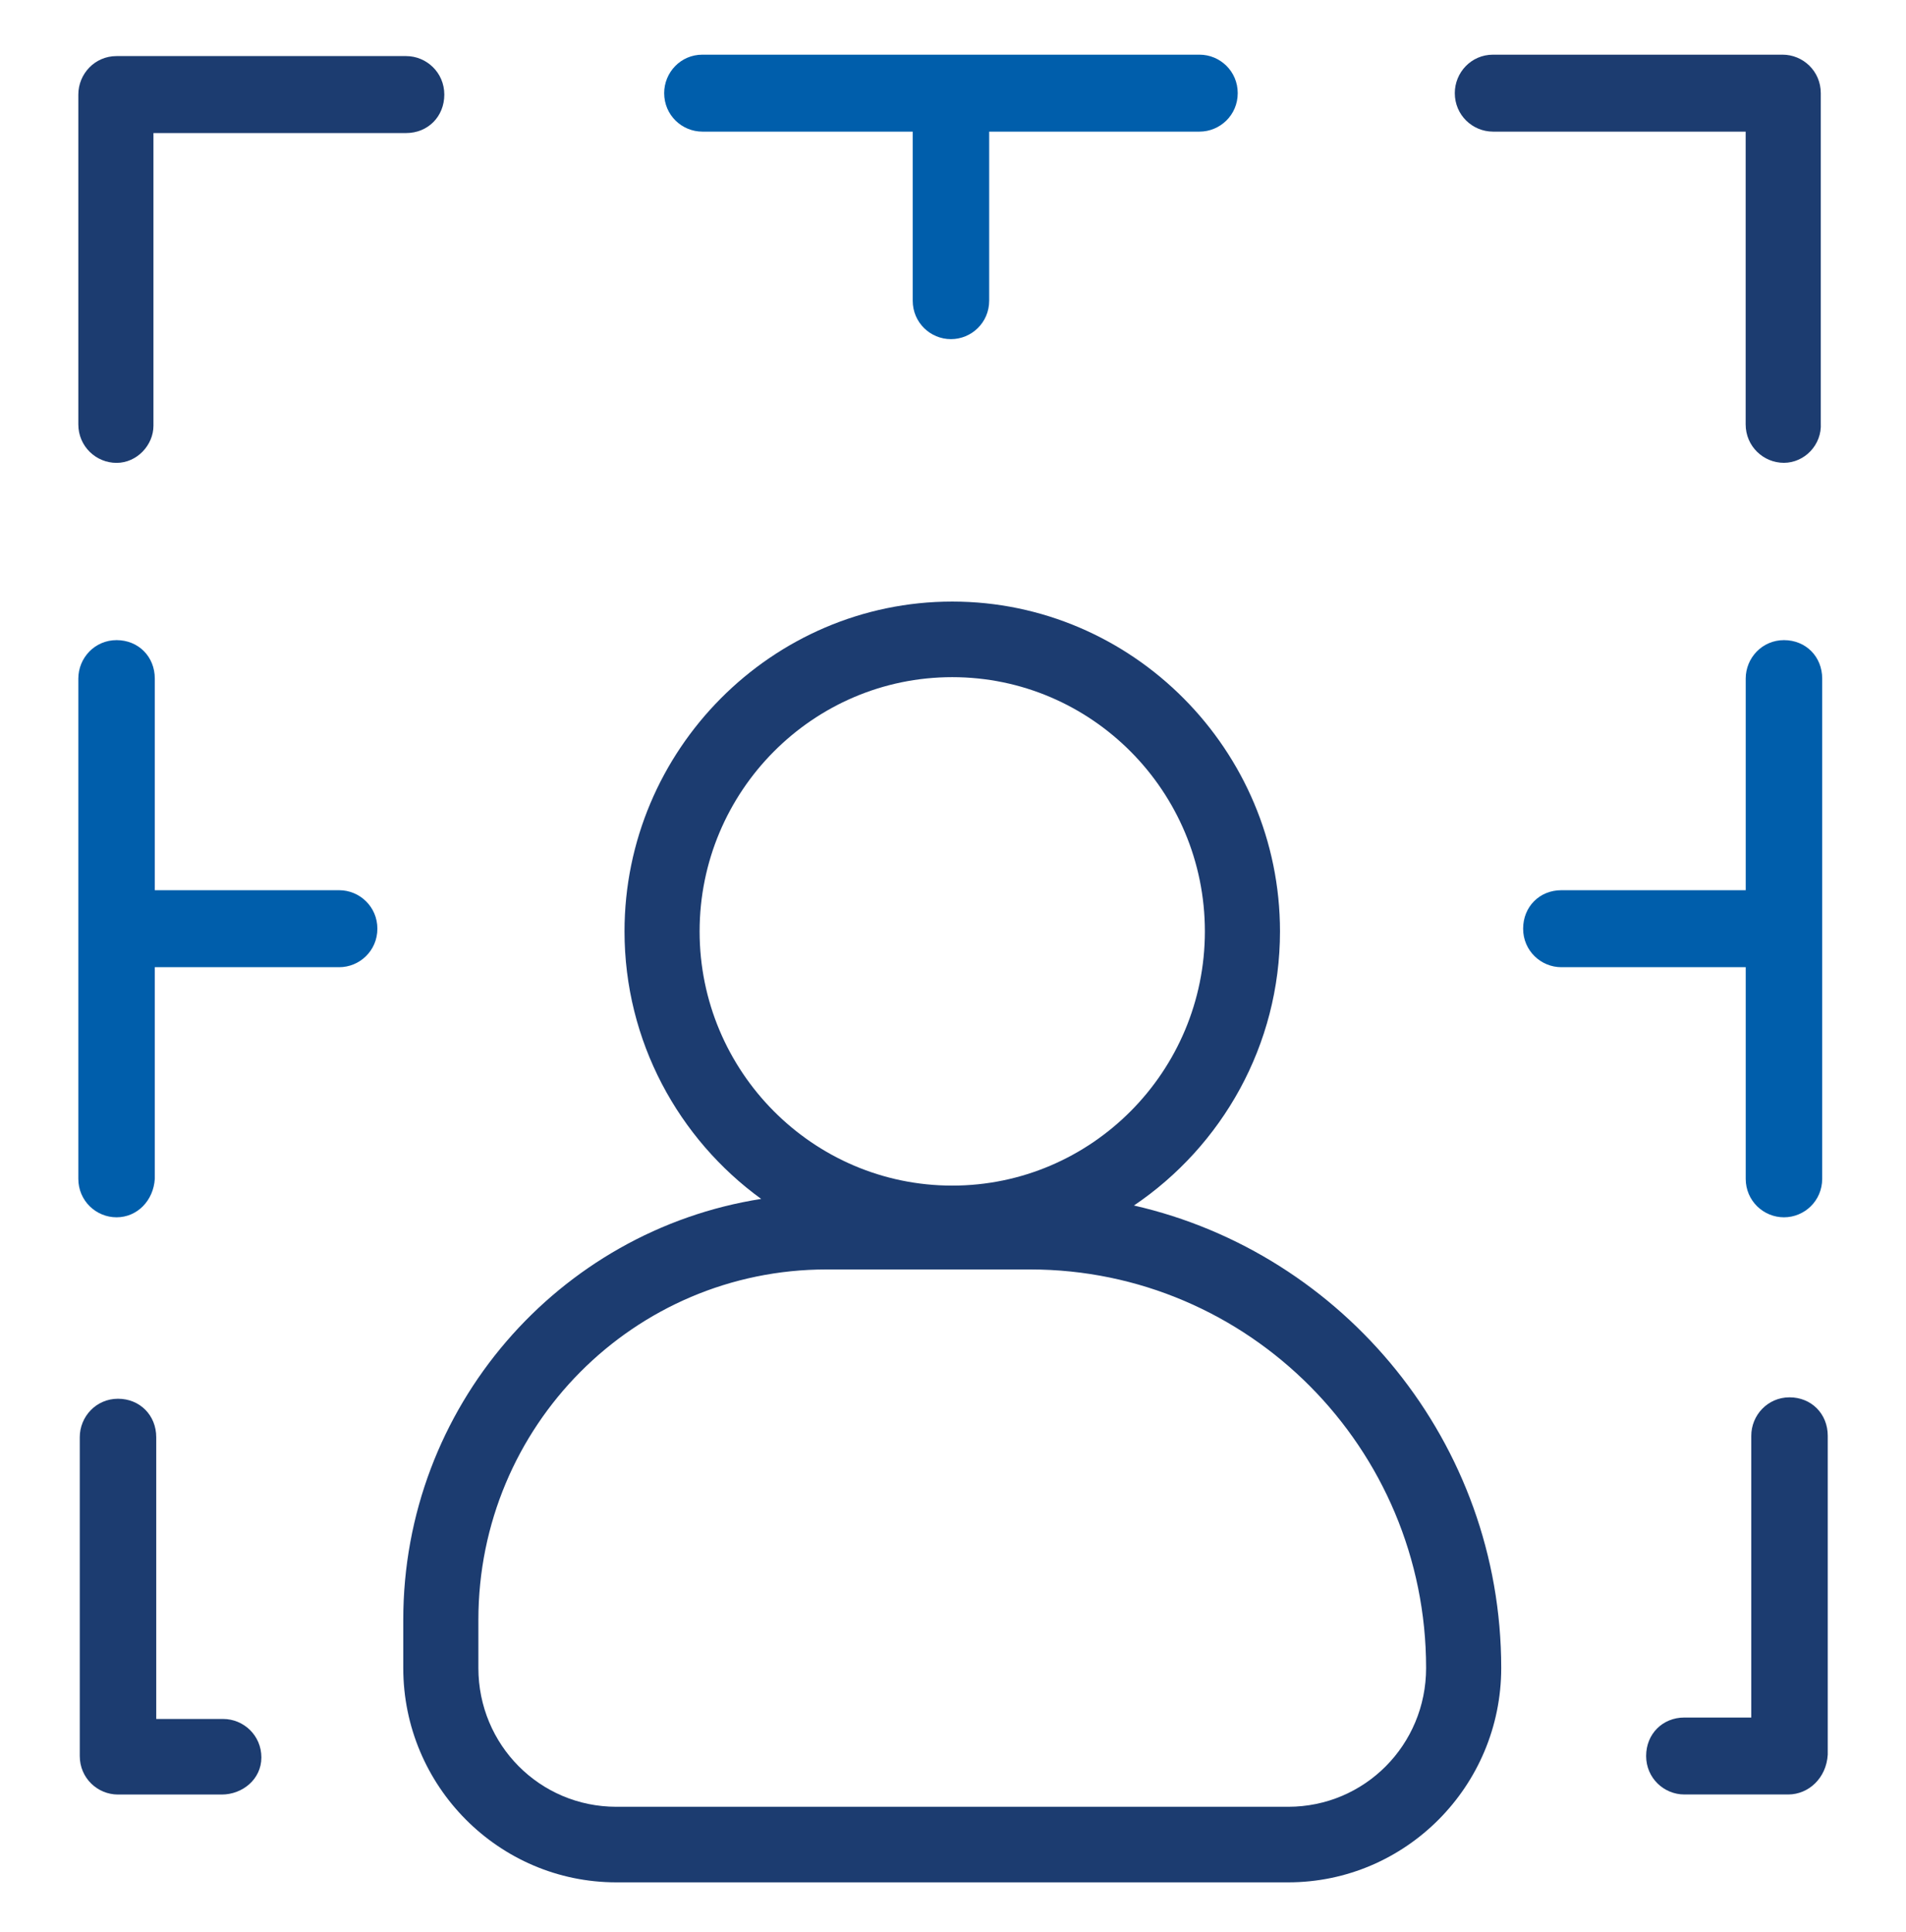
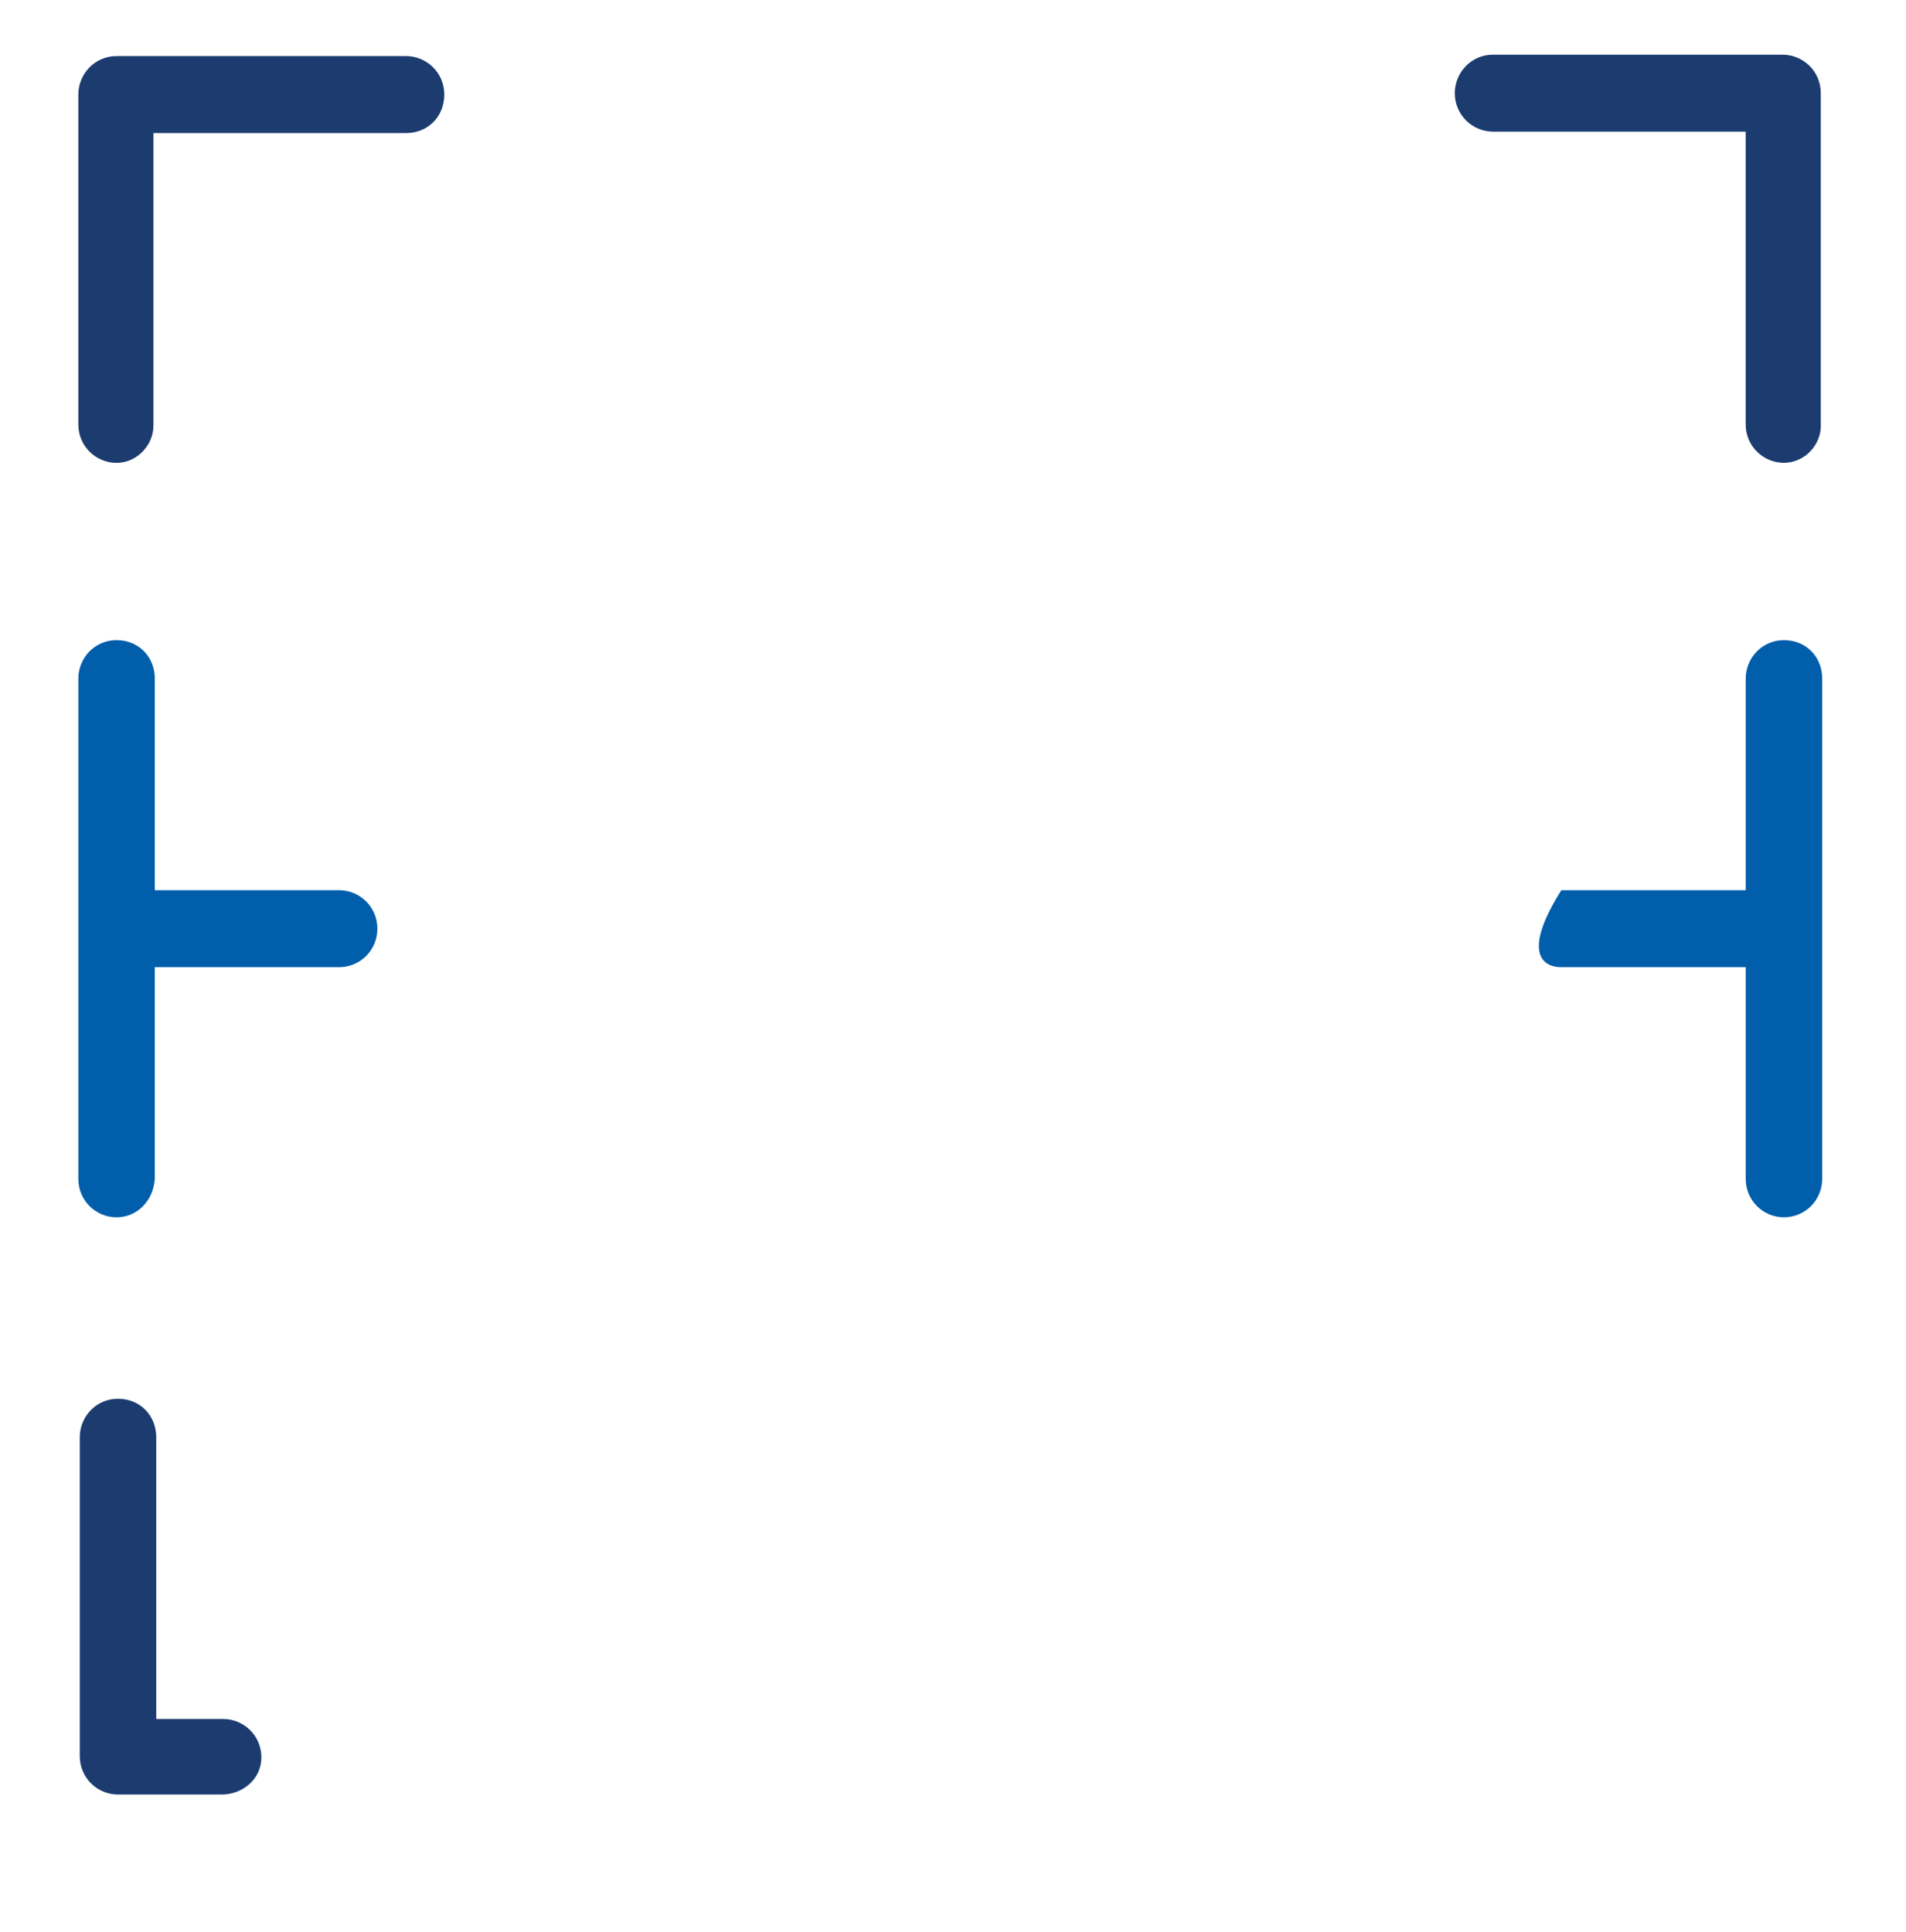
<svg xmlns="http://www.w3.org/2000/svg" width="73" height="74" viewBox="0 0 73 74" fill="none">
  <path d="M8.494 68.728H4.519C3.735 68.728 3.055 68.097 3.055 67.254V55.044C3.055 54.255 3.682 53.57 4.519 53.57C5.356 53.57 5.984 54.202 5.984 55.044V65.834H8.546C9.331 65.834 10.011 66.465 10.011 67.307C10.011 68.149 9.279 68.728 8.494 68.728Z" fill="#1C3C70" />
-   <path fill-rule="evenodd" clip-rule="evenodd" d="M29.153 45.917C25.988 43.618 23.919 39.876 23.919 35.671C23.919 28.723 29.567 23.039 36.471 23.039C43.375 23.039 49.024 28.723 49.024 35.671C49.024 40.033 46.797 43.897 43.43 46.169C51.465 48.001 57.497 55.255 57.497 63.881C57.497 68.407 53.836 72.091 49.338 72.091H23.605C19.107 72.091 15.445 68.407 15.445 63.881V62.039C15.445 53.896 21.396 47.133 29.153 45.917ZM26.795 35.671C26.795 30.302 31.136 25.934 36.471 25.934C41.806 25.934 46.147 30.302 46.147 35.671C46.147 41.039 41.806 45.407 36.471 45.407C31.136 45.407 26.795 41.039 26.795 35.671ZM18.322 62.039C18.322 54.618 24.285 48.618 31.659 48.618H39.452C47.821 48.618 54.62 55.46 54.62 63.881C54.62 66.828 52.267 69.197 49.338 69.197H23.605C20.676 69.197 18.322 66.828 18.322 63.881V62.039Z" fill="#1C3C70" />
  <path d="M4.464 17.727C3.68 17.727 3 17.096 3 16.254V3.622C3 2.833 3.628 2.148 4.464 2.148H15.553C16.337 2.148 17.017 2.78 17.017 3.622C17.017 4.464 16.39 5.096 15.553 5.096H5.877V16.306C5.877 17.043 5.249 17.727 4.464 17.727Z" fill="#1C3C70" />
  <path d="M68.324 17.725C67.539 17.725 66.859 17.094 66.859 16.252V5.041H57.183C56.399 5.041 55.719 4.41 55.719 3.567C55.719 2.778 56.346 2.094 57.183 2.094H68.272C69.056 2.094 69.736 2.725 69.736 3.567V16.199C69.788 17.041 69.108 17.725 68.324 17.725Z" fill="#1C3C70" />
-   <path d="M68.487 68.726H64.511C63.727 68.726 63.047 68.095 63.047 67.252C63.047 66.41 63.675 65.779 64.511 65.779H67.074V54.989C67.074 54.2 67.702 53.516 68.539 53.516C69.376 53.516 70.003 54.147 70.003 54.989V67.2C69.951 68.095 69.271 68.726 68.487 68.726Z" fill="#1C3C70" />
  <path d="M3 45.147C3 45.989 3.68 46.621 4.464 46.621C5.249 46.621 5.877 45.989 5.929 45.147V37.042H12.99C13.774 37.042 14.454 36.41 14.454 35.568C14.454 34.726 13.774 34.094 12.99 34.094H5.929V25.989C5.929 25.147 5.301 24.516 4.464 24.516C3.628 24.516 3 25.2 3 25.989V45.147Z" fill="#005EAB" />
-   <path d="M66.861 45.147C66.861 45.989 67.541 46.621 68.326 46.621C69.111 46.621 69.79 45.989 69.79 45.147V25.989C69.79 25.147 69.163 24.516 68.326 24.516C67.489 24.516 66.861 25.2 66.861 25.989V34.094H59.8C58.964 34.094 58.336 34.726 58.336 35.568C58.336 36.41 59.016 37.042 59.8 37.042H66.861V45.147Z" fill="#005EAB" />
-   <path d="M37.886 5.041H45.94C46.725 5.041 47.405 4.41 47.405 3.567C47.405 2.725 46.725 2.094 45.94 2.094H26.902C26.065 2.094 25.438 2.778 25.438 3.567C25.438 4.41 26.117 5.041 26.902 5.041H34.957V11.515C34.957 12.357 35.636 12.989 36.421 12.989C37.206 12.989 37.886 12.357 37.886 11.515V5.041Z" fill="#005EAB" />
+   <path d="M66.861 45.147C66.861 45.989 67.541 46.621 68.326 46.621C69.111 46.621 69.79 45.989 69.79 45.147V25.989C69.79 25.147 69.163 24.516 68.326 24.516C67.489 24.516 66.861 25.2 66.861 25.989V34.094H59.8C58.336 36.41 59.016 37.042 59.8 37.042H66.861V45.147Z" fill="#005EAB" />
</svg>